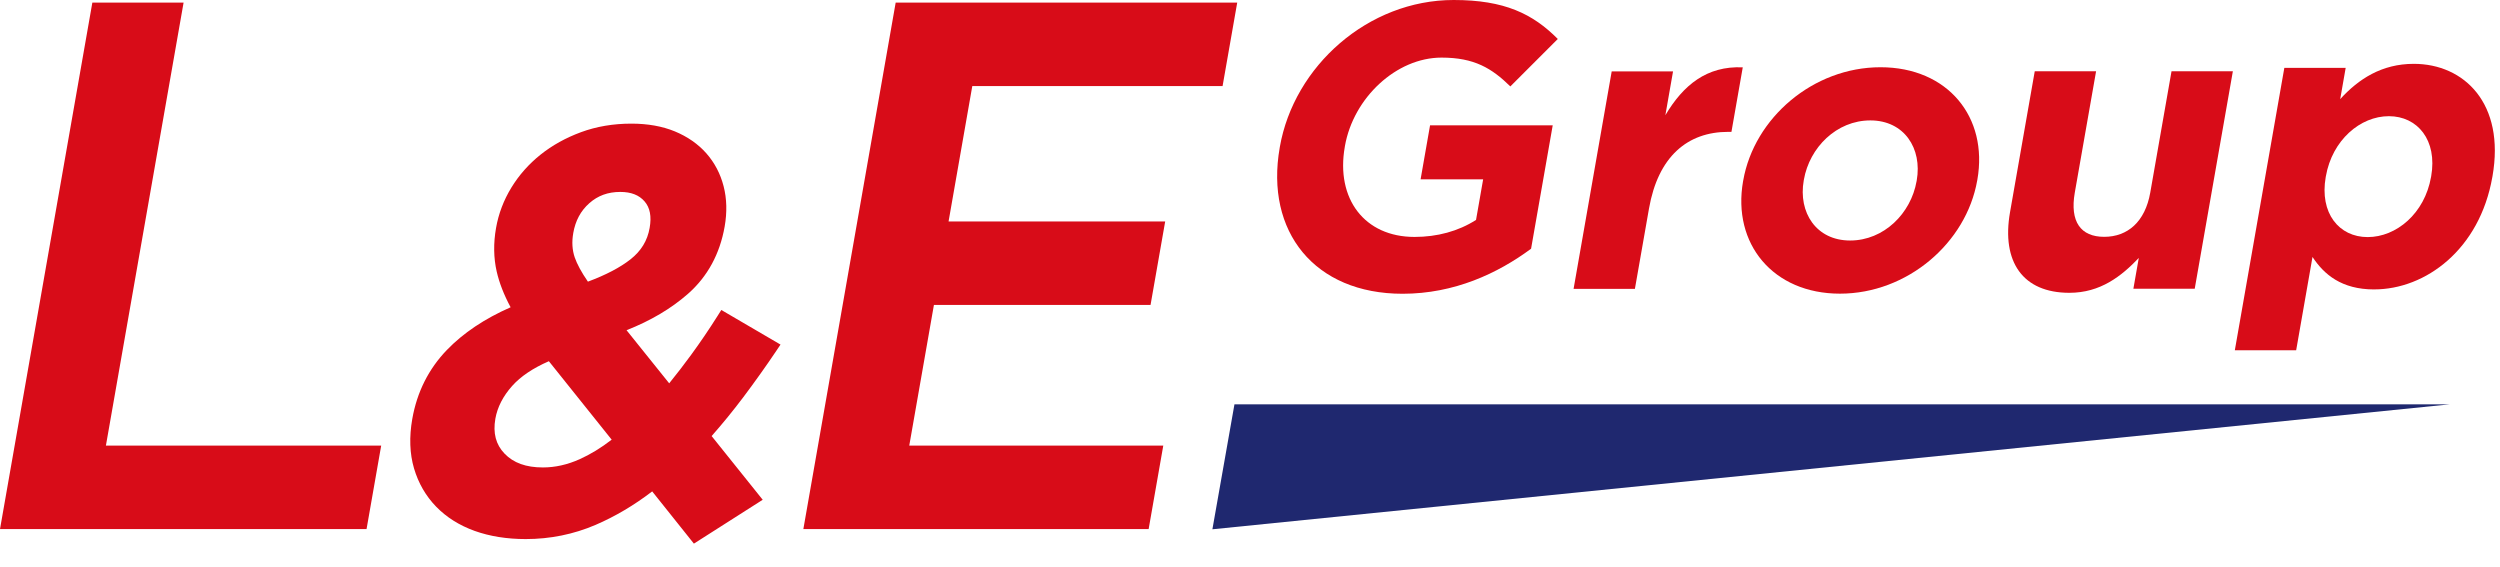
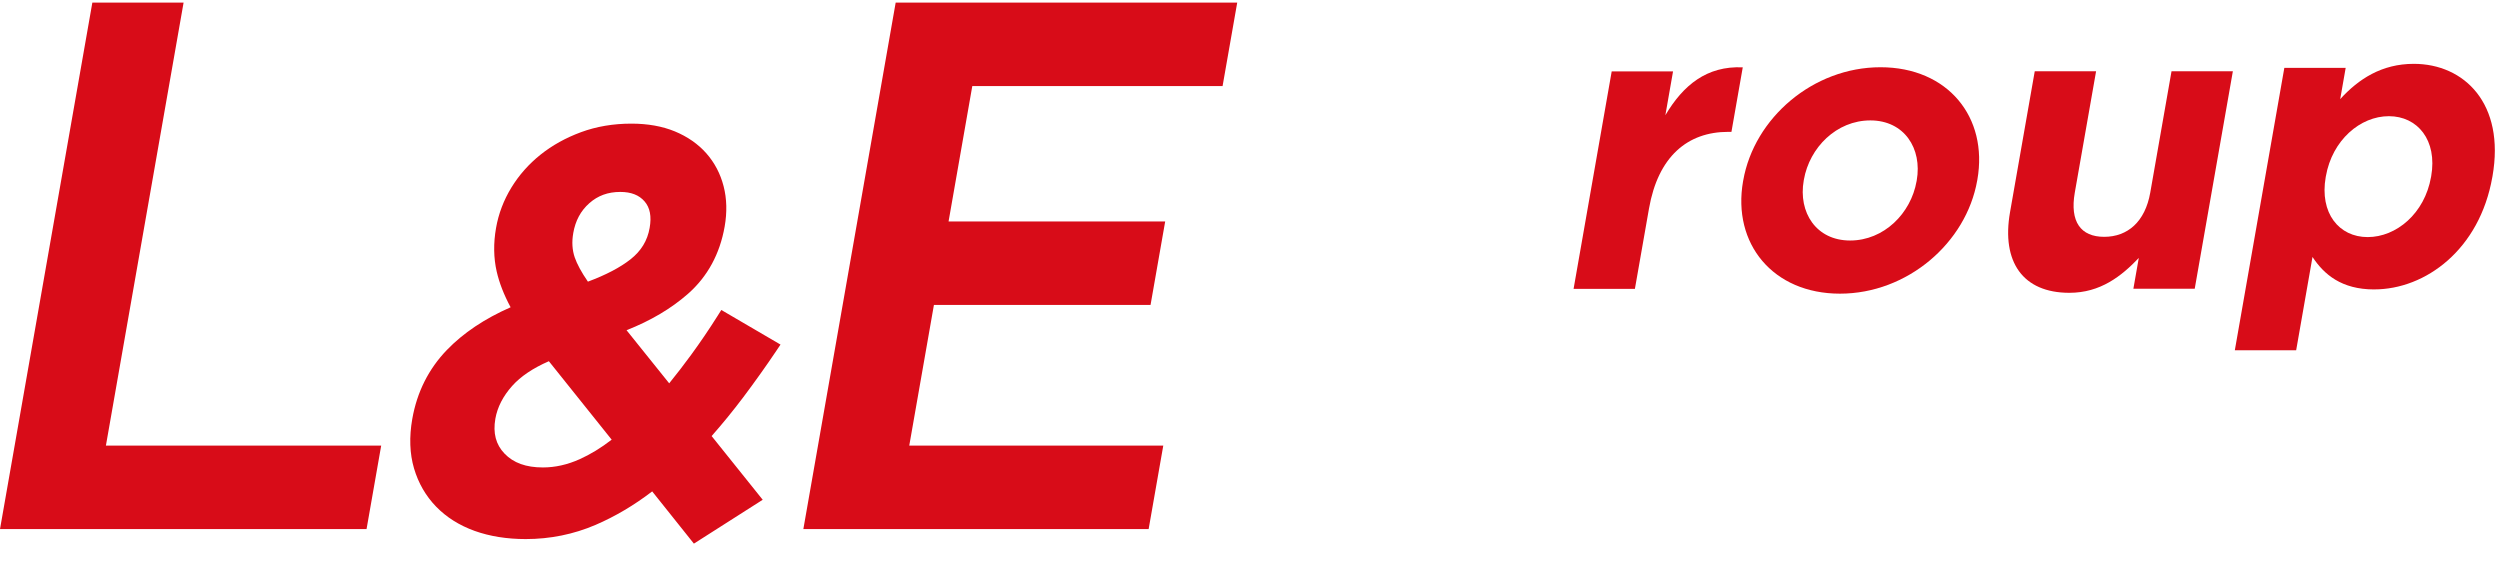
<svg xmlns="http://www.w3.org/2000/svg" width="97" height="22" viewBox="0 0 97 22" fill="none">
-   <path d="M47.041 20.536L95.053 15.688H47.897L47.041 20.536Z" fill="#1F286F" />
-   <path d="M54.419 11.398C51.006 11.398 49.081 8.989 49.653 5.73L49.658 5.699C50.207 2.566 53.083 0 56.402 0C58.375 0 59.471 0.535 60.442 1.512L58.601 3.353C57.879 2.645 57.2 2.235 55.932 2.235C54.178 2.235 52.511 3.794 52.183 5.667L52.178 5.699C51.824 7.714 52.943 9.193 54.884 9.193C55.76 9.193 56.582 8.973 57.27 8.533L57.546 6.958H55.119L55.486 4.864H60.245L59.406 9.65C58.111 10.61 56.423 11.398 54.419 11.398H54.419Z" fill="#D80C18" />
  <path d="M67.055 5.116C65.473 5.116 64.334 6.076 63.981 8.092L63.434 11.208H61.055L62.534 2.77H64.914L64.616 4.471C65.306 3.306 66.221 2.55 67.619 2.613L67.18 5.116H67.055V5.116Z" fill="#D80C18" />
  <path d="M71.391 11.394C68.792 11.394 67.206 9.458 67.631 7.033L67.637 7.002C68.062 4.577 70.349 2.609 72.963 2.609C75.576 2.609 77.147 4.546 76.722 6.97L76.716 7.002C76.291 9.426 74.005 11.394 71.39 11.394H71.391ZM74.369 7.002C74.587 5.758 73.885 4.672 72.57 4.672C71.255 4.672 70.209 5.726 69.991 6.97L69.985 7.002C69.767 8.245 70.469 9.332 71.784 9.332C73.099 9.332 74.145 8.277 74.363 7.033L74.369 7.001V7.002Z" fill="#D80C18" />
  <path d="M82.775 11.204L82.985 10.008C82.312 10.716 81.495 11.361 80.29 11.361C78.49 11.361 77.65 10.165 77.99 8.228L78.948 2.766H81.328L80.502 7.473C80.304 8.606 80.734 9.189 81.642 9.189C82.55 9.189 83.231 8.606 83.43 7.473L84.255 2.766H86.635L85.155 11.204H82.775L82.775 11.204Z" fill="#D80C18" />
  <path d="M92.119 11.23C90.851 11.23 90.171 10.648 89.725 9.97L89.091 13.591H86.711L88.632 2.634H91.012L90.8 3.846C91.517 3.059 92.418 2.477 93.654 2.477C95.611 2.477 97.203 4.019 96.709 6.837L96.703 6.869C96.209 9.687 94.107 11.229 92.119 11.229L92.119 11.23ZM94.33 6.838C94.575 5.436 93.799 4.508 92.688 4.508C91.577 4.508 90.49 5.437 90.244 6.838L90.238 6.869C89.993 8.271 90.754 9.199 91.865 9.199C92.976 9.199 94.076 8.286 94.324 6.869L94.33 6.838Z" fill="#D80C18" />
  <path d="M7.123 0.102H3.583L0 20.529H14.222L14.79 17.29H4.109L7.123 0.102Z" fill="#D80C18" />
  <path d="M27.844 12.254C27.513 12.778 27.167 13.288 26.815 13.769C26.535 14.152 26.25 14.522 25.965 14.873L24.31 12.812C25.245 12.444 26.047 11.97 26.697 11.397C27.452 10.732 27.93 9.854 28.117 8.789C28.214 8.235 28.201 7.709 28.076 7.226C27.951 6.74 27.725 6.31 27.404 5.947C27.084 5.586 26.674 5.301 26.184 5.098C25.698 4.898 25.131 4.797 24.498 4.797C23.797 4.797 23.141 4.908 22.547 5.127C21.956 5.345 21.427 5.638 20.974 6C20.519 6.363 20.137 6.794 19.841 7.279C19.543 7.767 19.343 8.293 19.247 8.842C19.142 9.438 19.151 10.008 19.272 10.537C19.372 10.975 19.553 11.44 19.812 11.922C18.806 12.363 17.976 12.919 17.34 13.578C16.631 14.312 16.179 15.214 15.996 16.256C15.873 16.957 15.896 17.602 16.064 18.173C16.233 18.746 16.522 19.246 16.921 19.657C17.318 20.067 17.82 20.384 18.416 20.599C19.002 20.809 19.669 20.916 20.397 20.916C21.345 20.916 22.256 20.731 23.107 20.366C23.866 20.04 24.605 19.603 25.305 19.066L26.923 21.093L29.593 19.391L27.611 16.919C28.036 16.438 28.449 15.93 28.843 15.408C29.282 14.823 29.712 14.221 30.117 13.618L30.284 13.37L27.987 12.027L27.844 12.254H27.844ZM22.241 9.048C22.326 8.562 22.53 8.181 22.866 7.884C23.197 7.59 23.59 7.447 24.067 7.447C24.487 7.447 24.795 7.567 25.009 7.814C25.22 8.058 25.285 8.395 25.206 8.843C25.12 9.338 24.877 9.736 24.465 10.061C24.063 10.378 23.507 10.669 22.811 10.928C22.561 10.565 22.389 10.248 22.299 9.986C22.202 9.702 22.182 9.386 22.242 9.048H22.241ZM23.733 17.059C23.323 17.377 22.906 17.631 22.491 17.817C22.017 18.03 21.538 18.137 21.065 18.137C20.409 18.137 19.922 17.961 19.575 17.599C19.238 17.247 19.123 16.804 19.22 16.246C19.299 15.798 19.518 15.37 19.873 14.973C20.201 14.605 20.679 14.284 21.296 14.015L23.733 17.059Z" fill="#D80C18" />
  <path d="M47.436 3.34L48.004 0.102H34.752L31.17 20.529H44.567L45.135 17.29H35.279L36.236 11.832H44.641L45.209 8.594H36.804L37.725 3.34H47.436Z" fill="#D80C18" />
</svg>